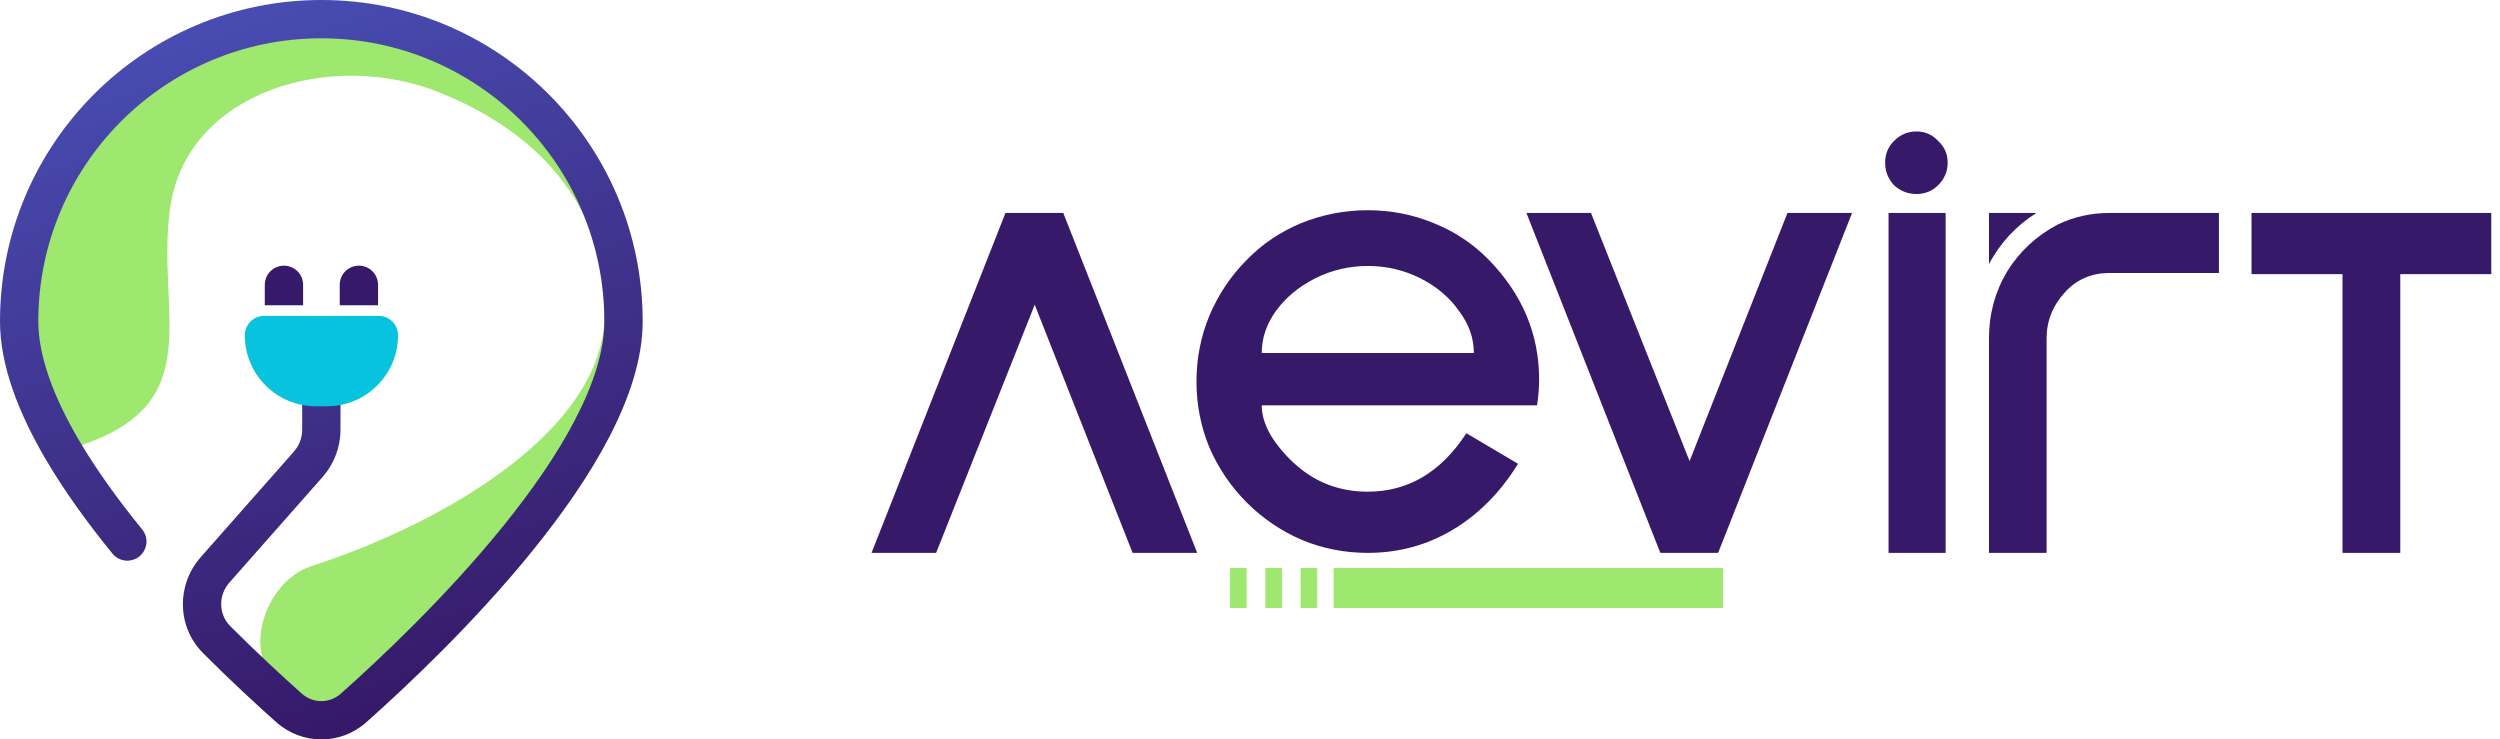
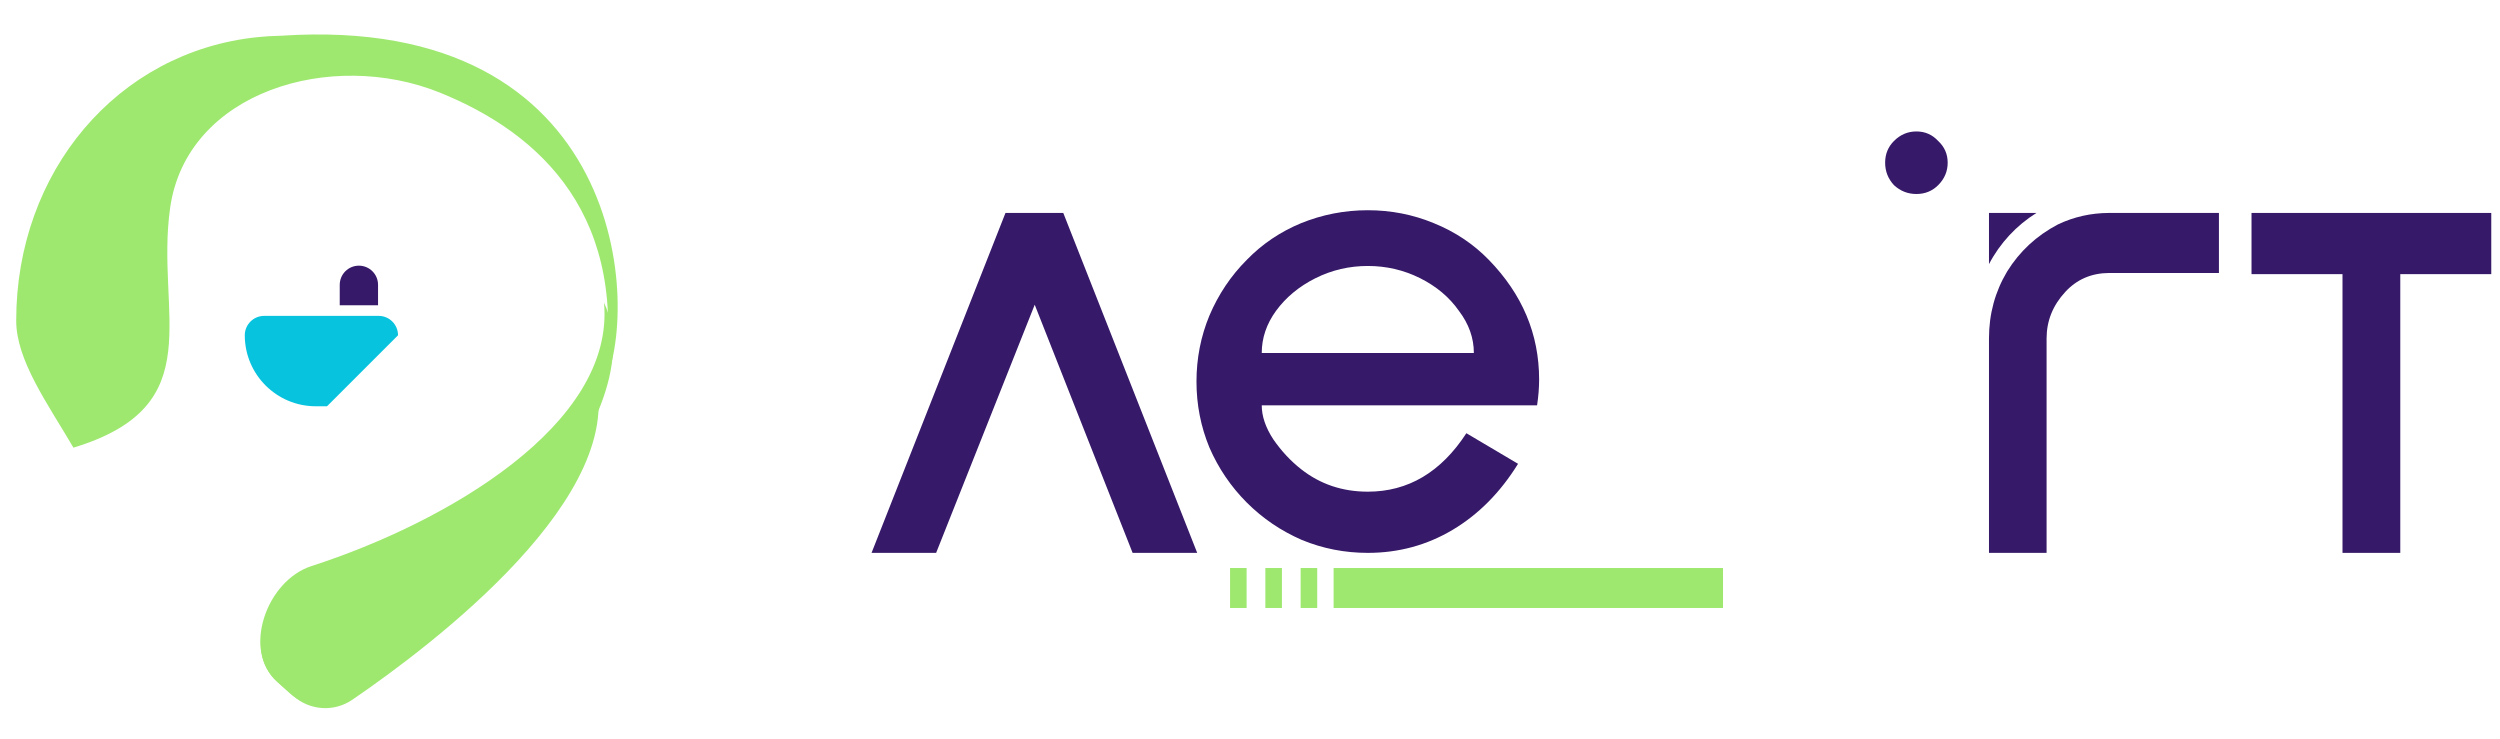
<svg xmlns="http://www.w3.org/2000/svg" width="142" height="42" viewBox="0 0 142 42" fill="none">
  <path d="M0.92 18.212C0.92 20.462 2.695 22.91 4.171 25.427C12.052 23.041 8.801 17.829 9.667 11.788C10.611 5.202 18.807 2.769 24.977 5.258C30.698 7.566 35.88 12.316 34.235 22.01C36.451 17.636 35.589 0.724 15.968 2.029C15.506 2.037 15.05 2.065 14.602 2.112C6.658 2.945 0.92 9.757 0.92 18.212Z" fill="#9FE870" />
  <path d="M20.013 39.745C24.52 36.667 35.967 28.034 33.713 21.121C33.889 27.846 25.057 31.423 17.823 32.82C15.189 33.329 13.758 36.913 15.745 38.714C16.073 39.012 16.376 39.283 16.651 39.525C17.598 40.362 18.968 40.458 20.013 39.745Z" fill="#9FE870" />
  <path d="M20.059 39.435C24.908 35.418 37.52 24.076 34.307 17.188C34.942 24.123 25.315 29.692 17.695 32.151C15.142 32.974 13.738 36.913 15.726 38.715C15.986 38.951 16.232 39.171 16.459 39.373C17.486 40.285 19.001 40.311 20.059 39.435Z" fill="#9FE870" />
-   <path fill-rule="evenodd" clip-rule="evenodd" d="M18.252 2.176C9.374 2.176 2.176 9.374 2.176 18.252C2.176 20.217 3.032 22.525 4.47 24.979C5.47 26.684 6.721 28.41 8.075 30.07C8.455 30.536 8.385 31.221 7.919 31.601C7.454 31.981 6.768 31.911 6.388 31.446C4.987 29.727 3.665 27.909 2.593 26.08C1.08 23.498 0 20.788 0 18.252C0 8.172 8.172 0 18.252 0C28.332 0 36.504 8.172 36.504 18.252C36.504 20.387 35.739 22.637 34.609 24.818C33.472 27.011 31.922 29.213 30.256 31.273C26.922 35.393 23.04 39.038 20.808 41.023C19.336 42.333 17.154 42.321 15.689 41.017C14.605 40.053 13.14 38.704 11.54 37.104C10.036 35.599 10.02 33.211 11.4 31.648L16.693 25.651C16.996 25.307 17.164 24.865 17.164 24.407V19.36C17.164 18.759 17.651 18.272 18.252 18.272C18.853 18.272 19.34 18.759 19.34 19.36V24.407C19.34 25.395 18.979 26.35 18.325 27.091L13.032 33.088C12.384 33.821 12.417 34.903 13.079 35.565C14.643 37.129 16.076 38.449 17.135 39.391C17.783 39.967 18.721 39.967 19.362 39.397C21.556 37.446 25.338 33.89 28.564 29.904C30.177 27.911 31.63 25.834 32.676 23.816C33.729 21.786 34.327 19.895 34.327 18.252C34.327 9.374 27.13 2.176 18.252 2.176Z" fill="url(#paint0_linear_918_492)" />
-   <path d="M18.574 23.076H17.938C15.71 23.076 13.904 21.27 13.904 19.043C13.904 18.435 14.397 17.942 15.005 17.942H21.508C22.116 17.942 22.608 18.435 22.608 19.043C22.608 21.27 20.802 23.076 18.574 23.076Z" fill="#07C3DE" />
-   <path fill-rule="evenodd" clip-rule="evenodd" d="M16.128 15.09C16.729 15.09 17.216 15.577 17.216 16.178V17.339H15.04V16.178C15.04 15.577 15.527 15.09 16.128 15.09Z" fill="#361968" />
+   <path d="M18.574 23.076H17.938C15.71 23.076 13.904 21.27 13.904 19.043C13.904 18.435 14.397 17.942 15.005 17.942H21.508C22.116 17.942 22.608 18.435 22.608 19.043Z" fill="#07C3DE" />
  <path fill-rule="evenodd" clip-rule="evenodd" d="M20.385 15.09C20.986 15.09 21.473 15.577 21.473 16.178V17.339H19.297V16.178C19.297 15.577 19.784 15.09 20.385 15.09Z" fill="#361968" />
  <path d="M97.867 32.263H75.749V34.534H97.867V32.263Z" fill="#9FE870" />
  <path d="M74.818 32.263H73.876V34.534H74.818V32.263Z" fill="#9FE870" />
  <path d="M72.814 32.263H71.872V34.534H72.814V32.263Z" fill="#9FE870" />
  <path d="M70.808 32.263H69.867V34.534H70.808V32.263Z" fill="#9FE870" />
  <path d="M108.852 11.019C108.363 11.019 107.938 10.851 107.578 10.517C107.243 10.156 107.076 9.731 107.076 9.242C107.076 8.753 107.243 8.341 107.578 8.007C107.938 7.646 108.363 7.466 108.852 7.466C109.341 7.466 109.753 7.646 110.088 8.007C110.448 8.341 110.628 8.753 110.628 9.242C110.628 9.731 110.448 10.156 110.088 10.517C109.753 10.851 109.341 11.019 108.852 11.019Z" fill="#361968" />
-   <path d="M107.269 31.403V12.095H110.512V31.403H107.269Z" fill="#361968" />
  <path d="M136.336 31.403V15.571H141.504V12.095H127.886V15.571H133.054V31.403H136.336Z" fill="#361968" />
  <path d="M117.311 16.577C117.963 15.87 118.789 15.513 119.788 15.505V15.506H126.035V12.095H119.788C118.761 12.1 117.796 12.317 116.892 12.747C115.675 13.385 114.711 14.279 114.001 15.428C113.316 16.578 112.974 17.841 112.974 19.221V31.403H116.246V19.221C116.246 18.225 116.601 17.343 117.311 16.577Z" fill="#361968" />
  <path d="M115.669 12.095H112.974V15.003C113.597 13.81 114.532 12.805 115.669 12.095Z" fill="#361968" />
  <path fill-rule="evenodd" clip-rule="evenodd" d="M72.323 24.954C71.886 24.285 71.667 23.641 71.667 23.023H87.306C87.384 22.509 87.422 22.019 87.422 21.556C87.422 18.982 86.47 16.716 84.565 14.76C83.689 13.859 82.647 13.164 81.437 12.674C80.253 12.185 79.004 11.941 77.691 11.941C76.378 11.941 75.117 12.185 73.907 12.674C72.723 13.164 71.693 13.859 70.817 14.76C69.917 15.661 69.209 16.716 68.694 17.926C68.205 19.11 67.96 20.359 67.96 21.672C67.96 22.985 68.205 24.233 68.694 25.418C69.209 26.602 69.917 27.644 70.817 28.545C71.719 29.447 72.761 30.154 73.945 30.669C75.13 31.158 76.378 31.403 77.691 31.403C79.442 31.403 81.051 30.965 82.518 30.09C83.985 29.215 85.221 27.966 86.225 26.344L83.29 24.607C81.849 26.821 79.983 27.927 77.691 27.927C76.249 27.927 74.988 27.503 73.907 26.653C73.315 26.19 72.787 25.624 72.323 24.954ZM74.718 15.802C75.644 15.339 76.636 15.107 77.691 15.107C78.747 15.107 79.738 15.339 80.665 15.802C81.591 16.266 82.325 16.884 82.866 17.656C83.432 18.402 83.715 19.2 83.715 20.05H71.667C71.667 19.2 71.937 18.402 72.478 17.656C73.044 16.884 73.791 16.266 74.718 15.802Z" fill="#361968" />
  <path d="M57.111 12.095H60.394L68.001 31.403H64.332L58.772 17.308L53.172 31.403H49.504L57.111 12.095Z" fill="#361968" />
-   <path d="M97.59 31.403H94.307L86.7 12.095H90.368L95.968 26.19L101.528 12.095H105.197L97.59 31.403Z" fill="#361968" />
  <defs>
    <linearGradient id="paint0_linear_918_492" x1="18.252" y1="42" x2="3.19" y2="-2.921" gradientUnits="userSpaceOnUse">
      <stop stop-color="#361968" />
      <stop offset="1" stop-color="#4B54BD" />
    </linearGradient>
  </defs>
</svg>